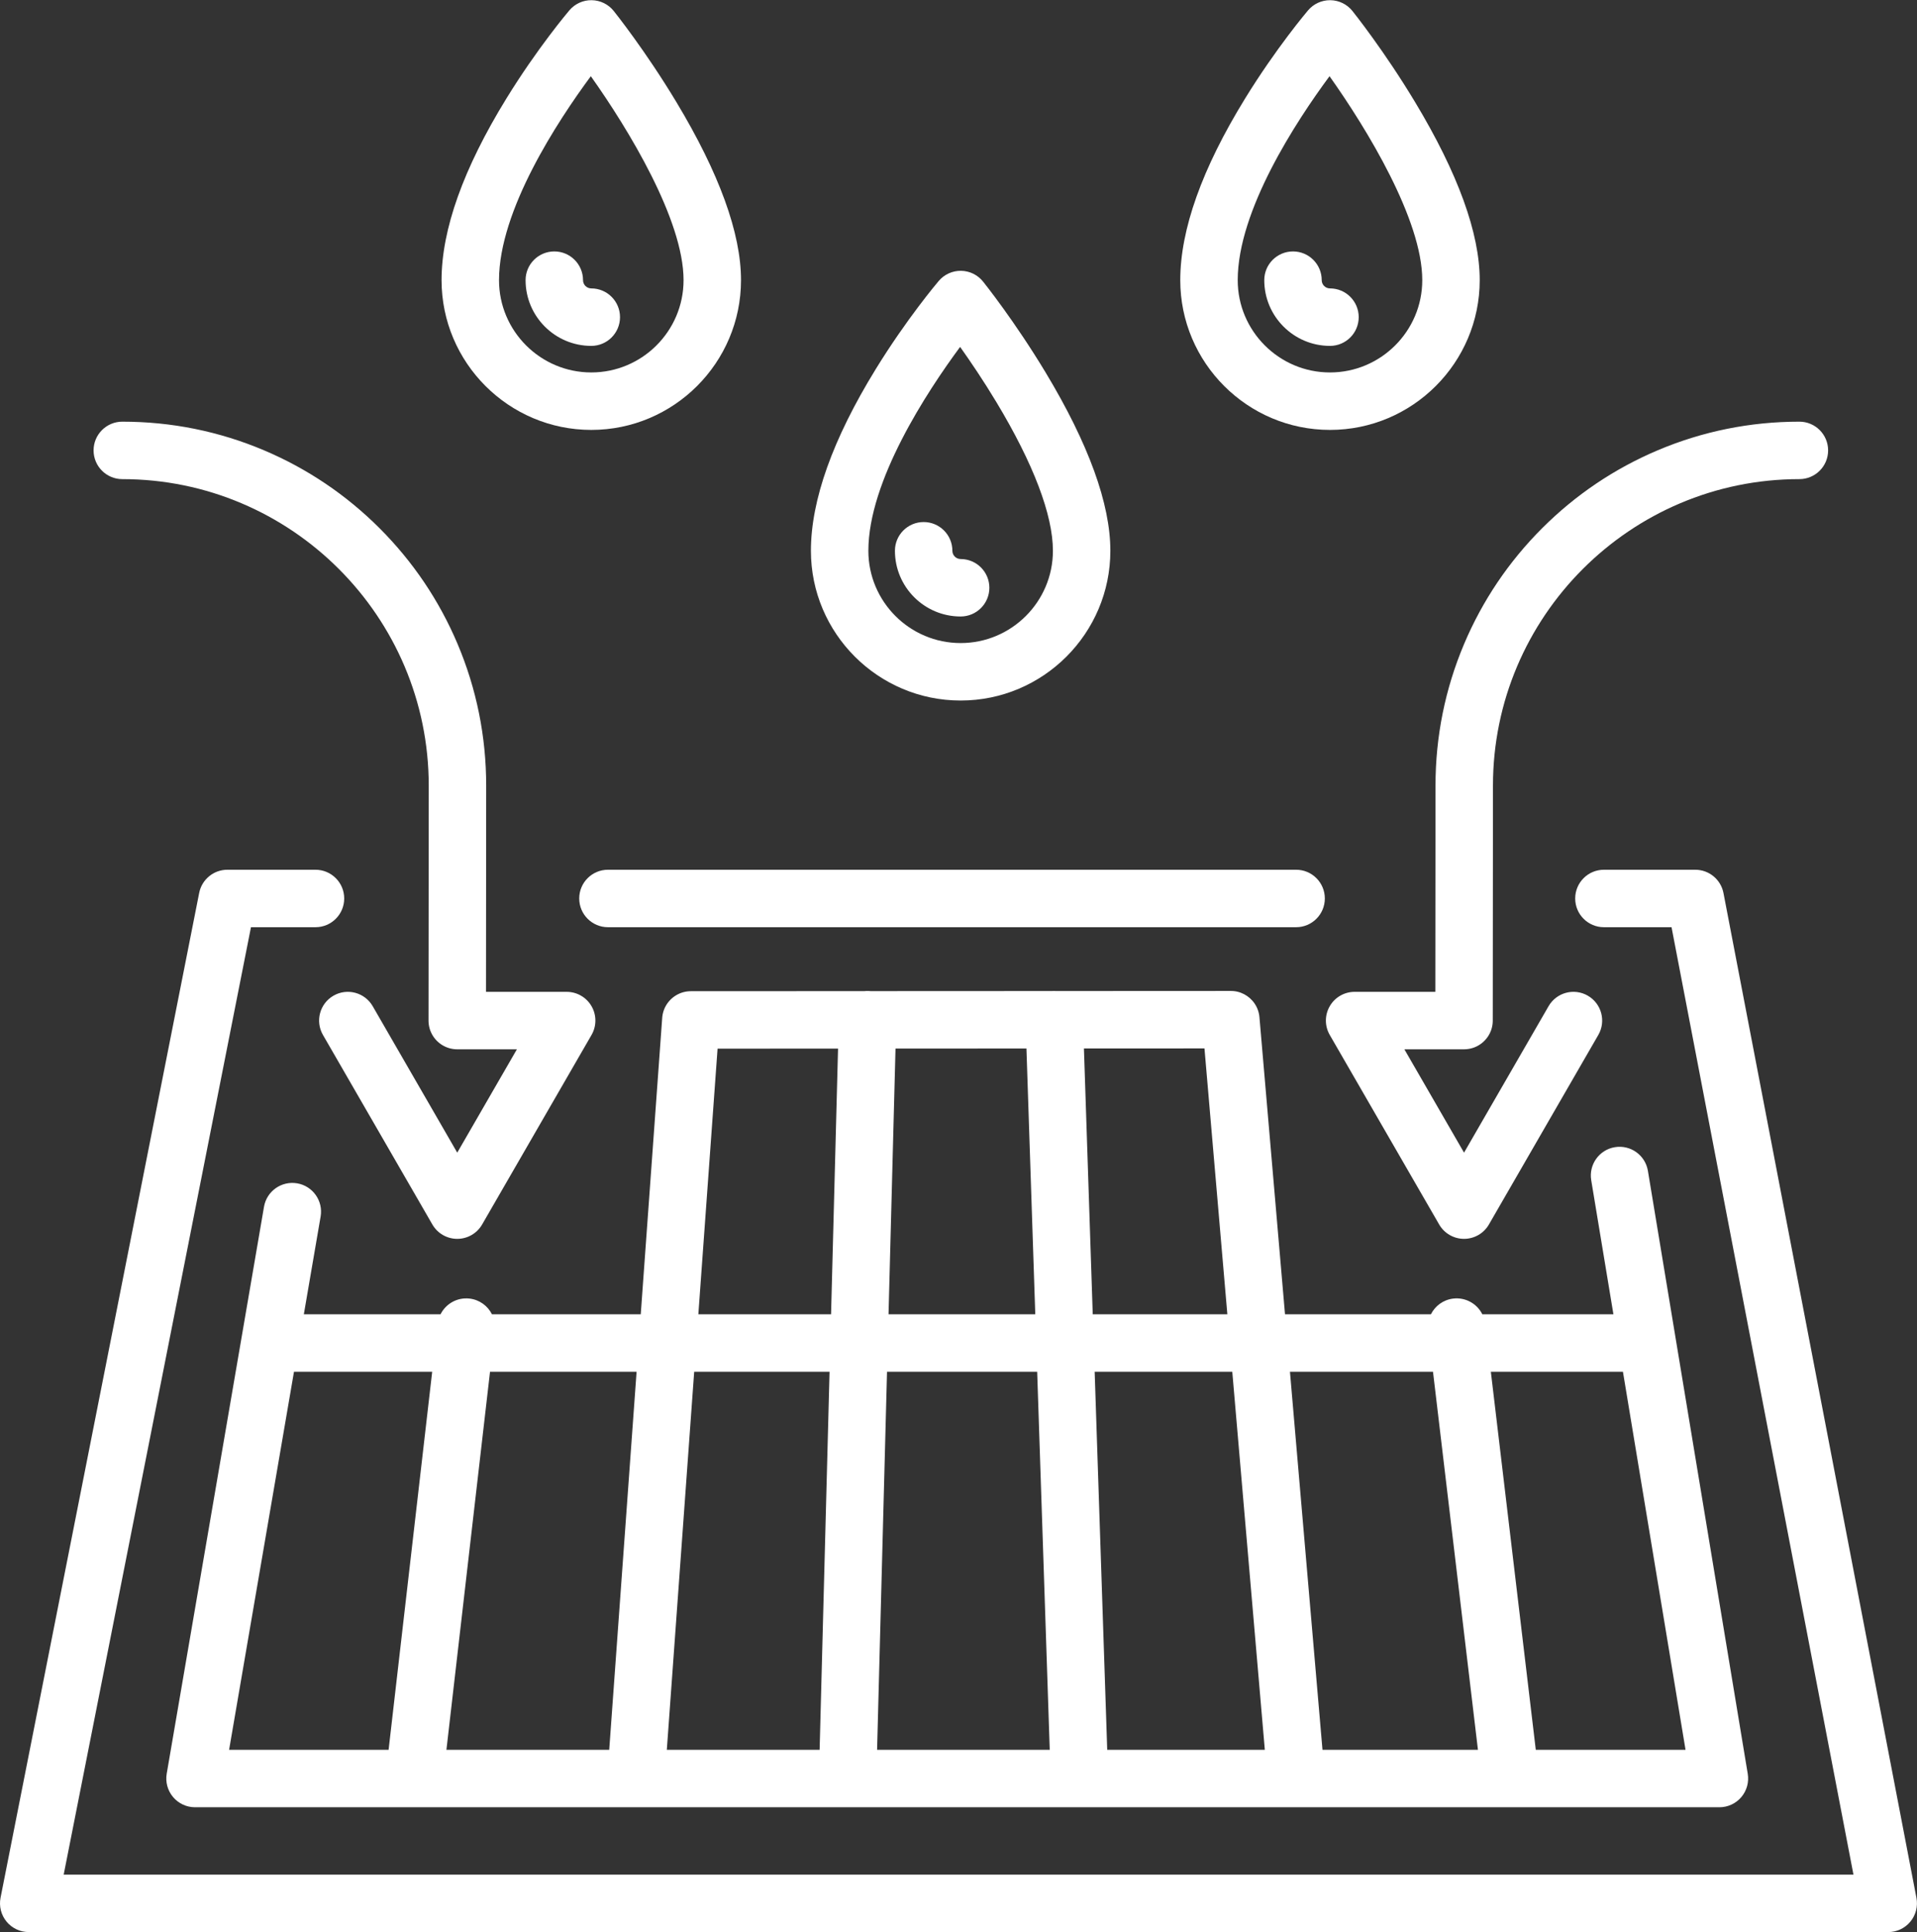
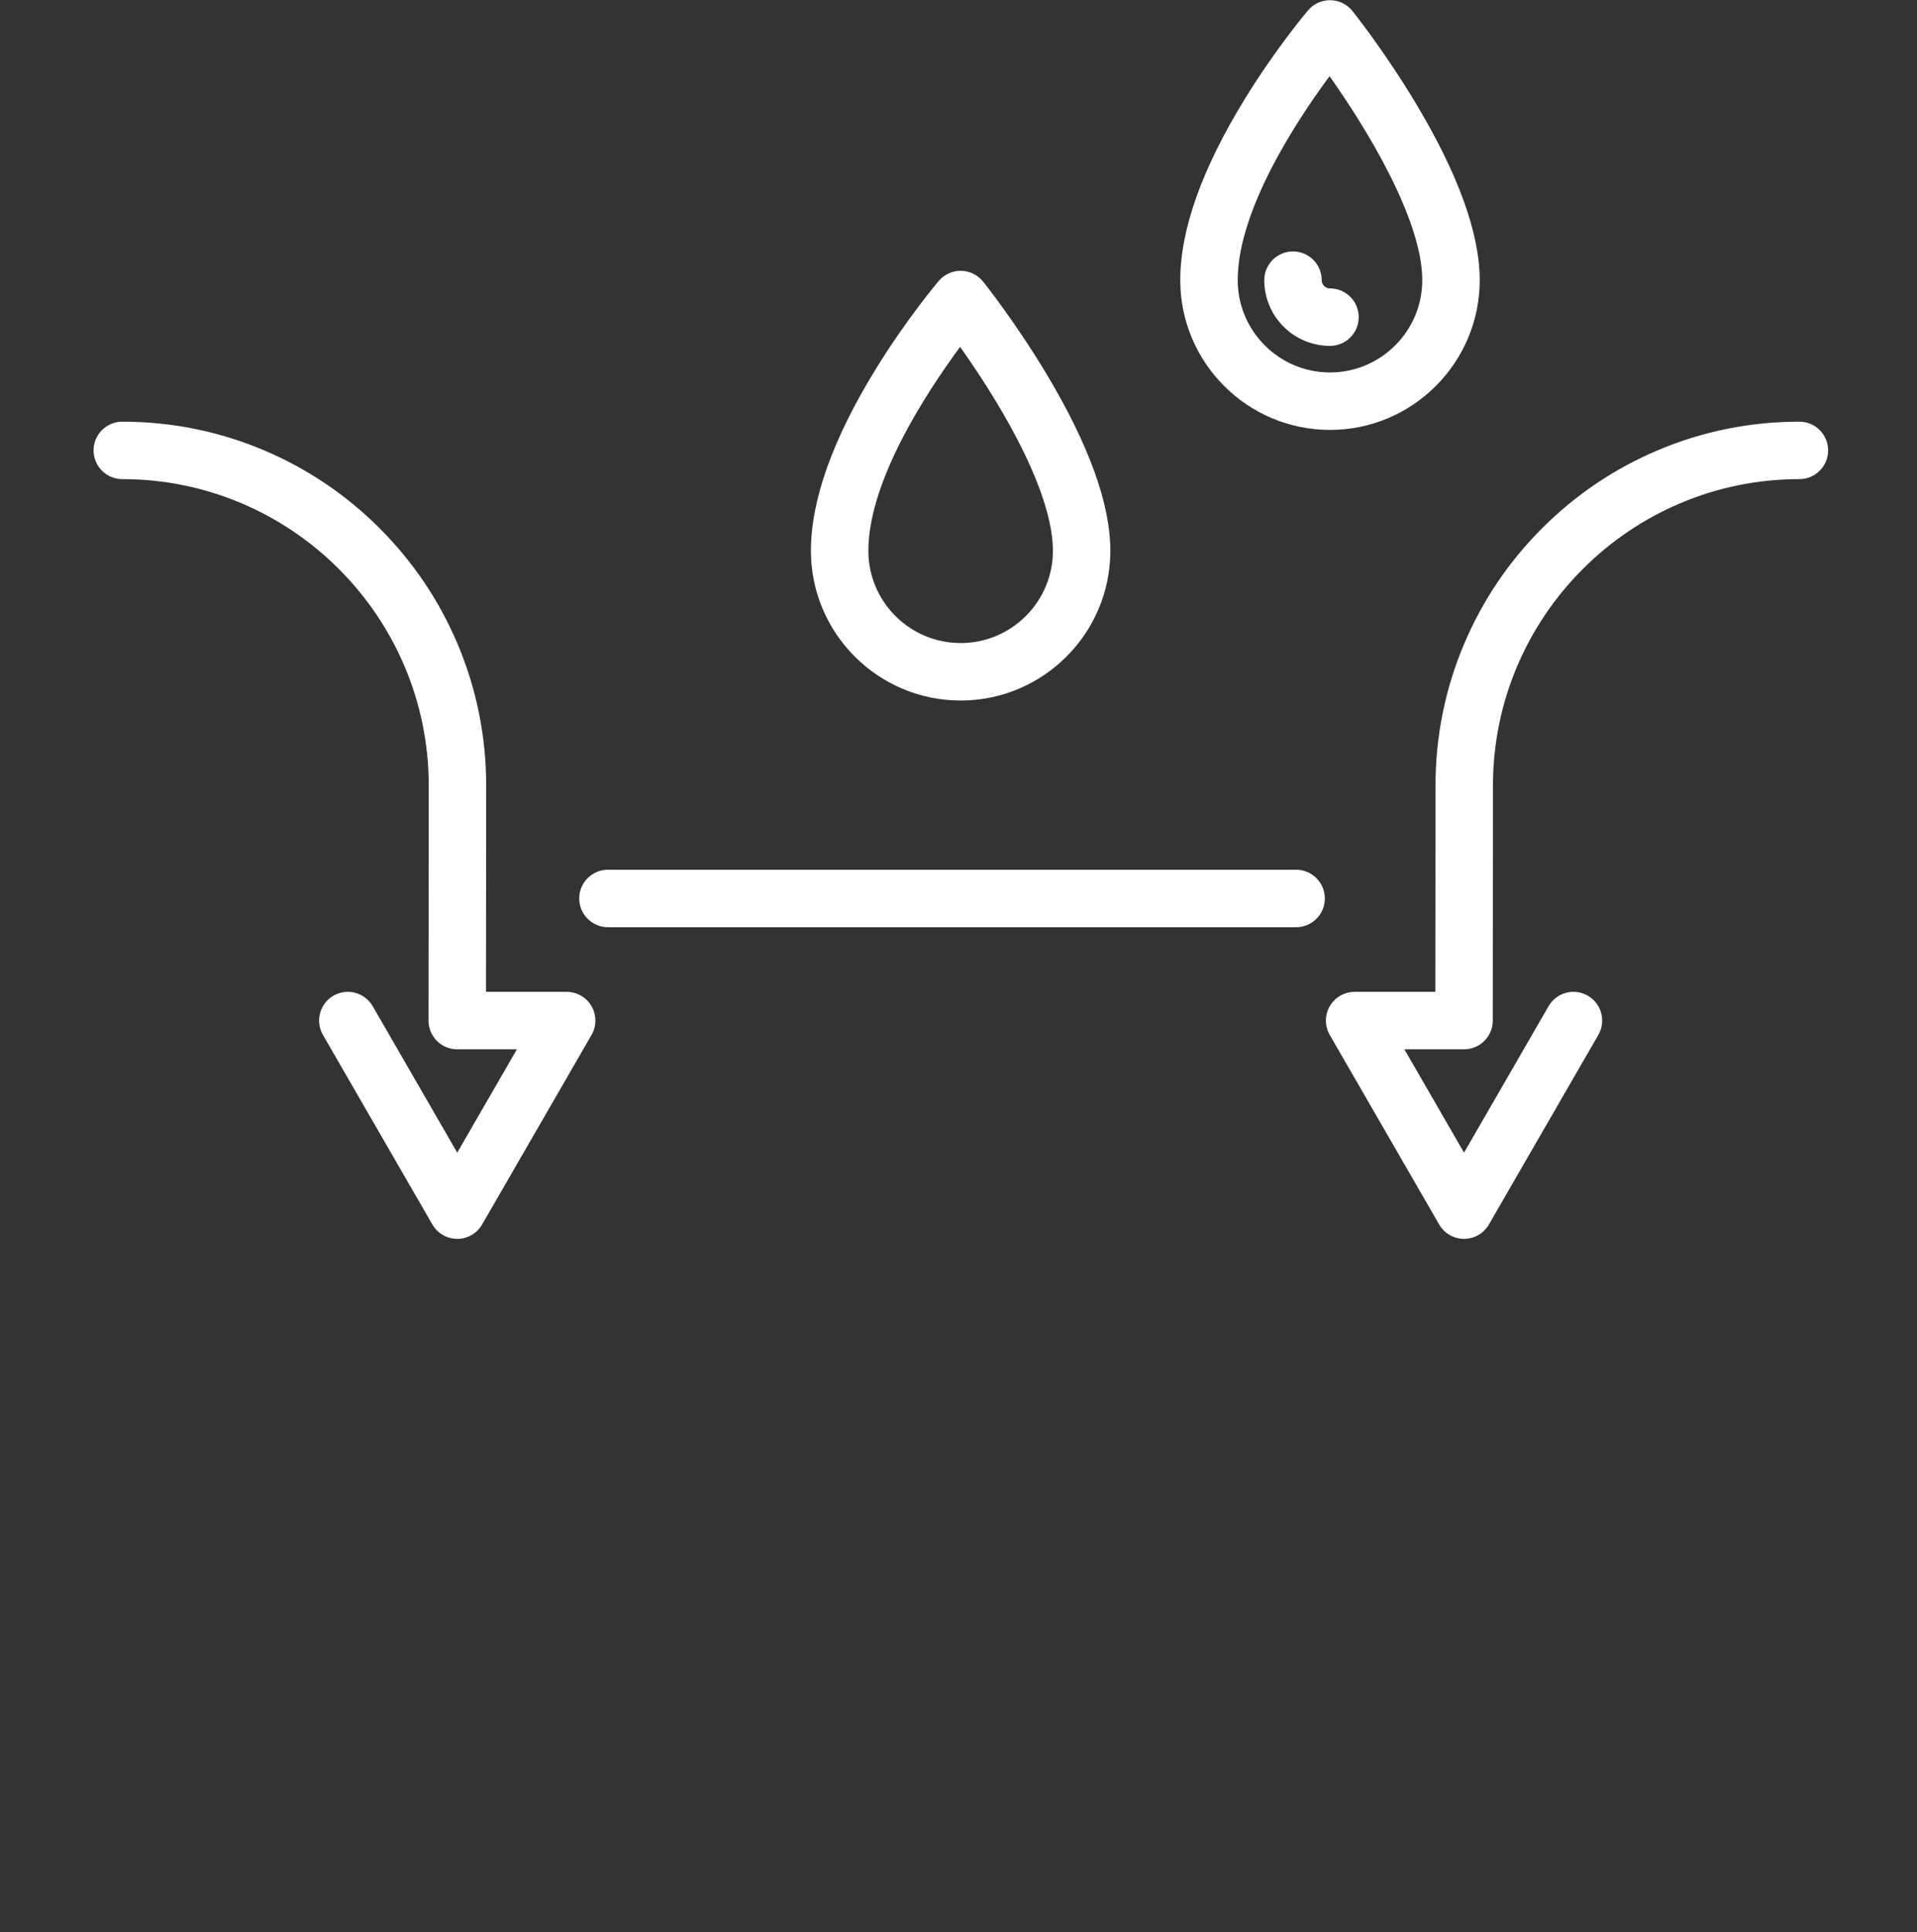
<svg xmlns="http://www.w3.org/2000/svg" fill="#000000" height="2017.4" preserveAspectRatio="xMidYMid meet" version="1" viewBox="0.0 -0.2 2002.1 2017.4" width="2002.1" zoomAndPan="magnify">
  <rect x="0.0" y="-0.2" width="2002.1" height="2017.4" fill="#333333" stroke="none" />
  <defs>
    <clipPath id="a">
-       <path d="M 0 907 L 2002.051 907 L 2002.051 2017.191 L 0 2017.191 Z M 0 907" />
-     </clipPath>
+       </clipPath>
  </defs>
  <g>
    <g id="change1_2">
-       <path d="M 451.375 1432.133 L 405.852 1826.871 L 239.27 1826.871 L 307.031 1432.133 Z M 511.77 1432.133 L 664.848 1432.133 L 636.266 1826.871 L 466.246 1826.871 Z M 725.004 1432.133 L 866.379 1432.133 L 856.008 1826.871 L 696.422 1826.871 Z M 749.43 1094.762 L 875.246 1094.703 L 867.957 1372.133 L 729.348 1372.133 Z M 926.402 1432.133 L 1083.215 1432.133 L 1096.336 1826.871 L 916.027 1826.871 Z M 935.27 1094.672 L 1072.008 1094.602 L 1081.227 1372.133 L 927.98 1372.133 Z M 1257.941 1094.512 L 1281.836 1372.133 L 1141.25 1372.133 L 1132.051 1094.574 Z M 1286.988 1432.133 L 1320.969 1826.871 L 1156.371 1826.871 L 1143.258 1432.133 Z M 1496.609 1432.133 L 1543.547 1826.871 L 1381.199 1826.871 L 1347.219 1432.133 Z M 1694.988 1432.133 L 1760.359 1826.871 L 1603.965 1826.871 L 1557.027 1432.133 Z M 310.367 1235.383 C 294.035 1232.582 278.523 1243.543 275.719 1259.871 L 174.113 1851.789 C 172.617 1860.512 175.043 1869.441 180.742 1876.203 C 186.441 1882.961 194.836 1886.871 203.68 1886.871 L 1577.168 1886.871 C 1577.199 1886.871 1577.246 1886.871 1577.289 1886.871 C 1577.312 1886.871 1577.355 1886.871 1577.379 1886.871 L 1795.73 1886.871 C 1804.551 1886.871 1812.91 1882.992 1818.613 1876.27 C 1824.309 1869.551 1826.773 1860.66 1825.34 1851.973 L 1721.055 1222.324 C 1718.344 1205.984 1702.902 1194.922 1686.551 1197.633 C 1670.211 1200.344 1659.16 1215.785 1661.859 1232.133 L 1685.047 1372.133 L 1548.129 1372.133 C 1542.637 1361.113 1530.668 1354.191 1517.723 1355.73 C 1507.312 1356.973 1498.793 1363.402 1494.426 1372.133 L 1342.051 1372.133 L 1315.355 1061.922 C 1315.344 1061.863 1315.332 1061.793 1315.332 1061.734 C 1315.312 1061.395 1315.266 1061.062 1315.223 1060.734 C 1315.199 1060.574 1315.188 1060.402 1315.152 1060.242 C 1315.109 1059.883 1315.043 1059.535 1314.984 1059.176 C 1314.953 1059.035 1314.941 1058.902 1314.906 1058.766 C 1314.84 1058.402 1314.762 1058.043 1314.672 1057.684 C 1314.648 1057.555 1314.617 1057.422 1314.582 1057.293 C 1314.492 1056.945 1314.402 1056.594 1314.301 1056.242 C 1314.27 1056.113 1314.234 1055.973 1314.191 1055.844 C 1314.102 1055.512 1313.977 1055.176 1313.863 1054.844 C 1313.82 1054.703 1313.773 1054.562 1313.73 1054.422 C 1313.617 1054.113 1313.496 1053.793 1313.359 1053.484 C 1313.305 1053.332 1313.258 1053.184 1313.191 1053.043 C 1313.07 1052.742 1312.934 1052.445 1312.801 1052.145 C 1312.734 1051.992 1312.664 1051.844 1312.598 1051.691 C 1312.465 1051.402 1312.316 1051.125 1312.16 1050.832 C 1312.094 1050.684 1312.016 1050.531 1311.949 1050.395 C 1311.781 1050.105 1311.625 1049.824 1311.465 1049.543 C 1311.387 1049.402 1311.309 1049.262 1311.219 1049.133 C 1311.051 1048.844 1310.871 1048.555 1310.684 1048.266 C 1310.613 1048.152 1310.535 1048.035 1310.469 1047.914 C 1310.266 1047.613 1310.055 1047.312 1309.832 1047.012 C 1309.773 1046.922 1309.707 1046.832 1309.641 1046.742 C 1309.406 1046.422 1309.168 1046.113 1308.91 1045.793 C 1308.867 1045.742 1308.82 1045.684 1308.777 1045.625 C 1308.496 1045.273 1308.207 1044.941 1307.914 1044.613 C 1307.891 1044.594 1307.879 1044.562 1307.859 1044.543 C 1304.676 1040.973 1300.652 1038.184 1296.113 1036.453 C 1296.102 1036.453 1296.09 1036.445 1296.09 1036.445 C 1295.688 1036.293 1295.273 1036.145 1294.867 1036.012 C 1294.789 1035.992 1294.734 1035.965 1294.668 1035.945 C 1294.32 1035.832 1293.961 1035.723 1293.602 1035.625 C 1293.48 1035.594 1293.332 1035.555 1293.211 1035.512 C 1292.918 1035.434 1292.617 1035.363 1292.312 1035.293 C 1292.113 1035.242 1291.91 1035.203 1291.73 1035.164 C 1291.473 1035.105 1291.227 1035.062 1290.98 1035.012 C 1290.723 1034.965 1290.465 1034.922 1290.219 1034.875 C 1290.004 1034.844 1289.805 1034.824 1289.59 1034.793 C 1289.297 1034.754 1288.996 1034.703 1288.695 1034.676 C 1288.516 1034.652 1288.336 1034.645 1288.156 1034.625 C 1287.832 1034.594 1287.504 1034.574 1287.18 1034.555 C 1286.988 1034.543 1286.812 1034.535 1286.633 1034.535 C 1286.305 1034.512 1285.98 1034.504 1285.668 1034.504 C 1285.602 1034.504 1285.523 1034.504 1285.465 1034.504 C 1285.465 1034.504 1285.453 1034.504 1285.445 1034.504 L 1103.328 1034.594 C 1102.234 1034.512 1101.148 1034.484 1100.027 1034.512 C 1099.598 1034.535 1099.176 1034.562 1098.746 1034.594 L 909.312 1034.684 C 908.496 1034.594 907.672 1034.535 906.84 1034.512 C 905.465 1034.473 904.105 1034.543 902.773 1034.695 L 721.508 1034.773 C 721.379 1034.773 721.25 1034.785 721.121 1034.785 C 720.824 1034.793 720.531 1034.793 720.238 1034.812 C 720.027 1034.824 719.82 1034.836 719.613 1034.844 C 719.312 1034.863 719.016 1034.883 718.719 1034.914 C 718.508 1034.934 718.301 1034.953 718.09 1034.984 C 717.809 1035.012 717.523 1035.043 717.242 1035.086 C 717.016 1035.125 716.793 1035.152 716.566 1035.195 C 716.312 1035.234 716.055 1035.285 715.805 1035.332 C 715.555 1035.375 715.305 1035.434 715.059 1035.484 C 714.836 1035.535 714.613 1035.582 714.395 1035.633 C 714.117 1035.703 713.844 1035.773 713.574 1035.855 C 713.387 1035.902 713.199 1035.953 713.012 1036.012 C 712.715 1036.105 712.414 1036.195 712.121 1036.293 C 711.965 1036.344 711.812 1036.395 711.656 1036.445 C 711.336 1036.562 711.016 1036.672 710.703 1036.793 C 710.578 1036.844 710.449 1036.895 710.324 1036.941 C 709.992 1037.082 709.656 1037.223 709.328 1037.375 C 709.223 1037.414 709.121 1037.465 709.016 1037.516 C 708.676 1037.664 708.332 1037.832 708 1038.004 C 707.91 1038.043 707.82 1038.094 707.73 1038.145 C 707.387 1038.312 707.051 1038.504 706.719 1038.695 C 706.633 1038.734 706.551 1038.785 706.469 1038.832 C 706.133 1039.023 705.805 1039.223 705.48 1039.434 C 705.398 1039.484 705.316 1039.535 705.234 1039.594 C 704.914 1039.793 704.602 1040.012 704.293 1040.223 C 704.203 1040.285 704.117 1040.355 704.031 1040.414 C 703.734 1040.625 703.441 1040.844 703.152 1041.074 C 703.055 1041.145 702.957 1041.223 702.859 1041.293 C 702.59 1041.512 702.32 1041.734 702.055 1041.965 C 701.949 1042.055 701.84 1042.145 701.734 1042.242 C 701.488 1042.453 701.246 1042.672 701.008 1042.902 C 700.887 1043.012 700.766 1043.125 700.648 1043.242 C 700.43 1043.453 700.215 1043.672 700 1043.883 C 699.871 1044.023 699.742 1044.152 699.613 1044.293 C 699.422 1044.504 699.23 1044.715 699.043 1044.926 C 698.906 1045.074 698.77 1045.234 698.633 1045.395 C 698.465 1045.594 698.297 1045.793 698.133 1046.004 C 697.988 1046.172 697.852 1046.355 697.711 1046.535 C 697.562 1046.734 697.414 1046.934 697.266 1047.133 C 697.125 1047.324 696.988 1047.523 696.848 1047.723 C 696.715 1047.914 696.582 1048.113 696.453 1048.305 C 696.316 1048.512 696.18 1048.723 696.051 1048.934 C 695.926 1049.133 695.805 1049.332 695.688 1049.535 C 695.559 1049.742 695.434 1049.965 695.312 1050.184 C 695.195 1050.395 695.086 1050.594 694.977 1050.805 C 694.859 1051.023 694.75 1051.242 694.641 1051.465 C 694.531 1051.684 694.426 1051.902 694.32 1052.125 C 694.223 1052.344 694.125 1052.555 694.027 1052.773 C 693.926 1053.012 693.824 1053.242 693.727 1053.484 C 693.645 1053.695 693.562 1053.902 693.484 1054.113 C 693.387 1054.375 693.289 1054.633 693.199 1054.895 C 693.129 1055.082 693.062 1055.285 693 1055.484 C 692.91 1055.762 692.82 1056.043 692.738 1056.324 C 692.684 1056.512 692.633 1056.695 692.582 1056.883 C 692.5 1057.184 692.422 1057.484 692.348 1057.793 C 692.309 1057.965 692.266 1058.145 692.227 1058.324 C 692.16 1058.633 692.094 1058.953 692.035 1059.273 C 692.004 1059.453 691.973 1059.625 691.941 1059.793 C 691.891 1060.113 691.84 1060.434 691.801 1060.762 C 691.773 1060.945 691.75 1061.133 691.727 1061.324 C 691.691 1061.625 691.664 1061.934 691.637 1062.242 C 691.625 1062.363 691.609 1062.484 691.602 1062.613 L 669.191 1372.133 L 513.789 1372.133 C 509.406 1363.371 500.836 1356.922 490.383 1355.723 C 477.492 1354.234 465.57 1361.152 460.094 1372.133 L 317.328 1372.133 L 334.855 1270.031 C 337.66 1253.703 326.691 1238.184 310.367 1235.383" fill="#ffffff" />
-     </g>
+       </g>
    <g clip-path="url(#a)" id="change1_1">
      <path d="M 2001.52 1981.531 L 1799.984 932.289 C 1797.27 918.16 1784.91 907.949 1770.527 907.949 L 1675.117 907.949 C 1658.547 907.949 1645.121 921.379 1645.121 937.949 C 1645.121 954.516 1658.547 967.949 1675.117 967.949 L 1745.742 967.949 L 1935.734 1957.191 L 66.512 1957.191 L 262.109 967.949 L 329.488 967.949 C 346.055 967.949 359.488 954.516 359.488 937.949 C 359.488 921.379 346.055 907.949 329.488 907.949 L 237.461 907.949 C 223.137 907.949 210.809 918.074 208.031 932.129 L 0.57 1981.371 C -1.172 1990.18 1.121 1999.301 6.82 2006.238 C 12.52 2013.172 21.023 2017.191 30 2017.191 L 1972.039 2017.191 C 1980.996 2017.191 1989.48 2013.199 1995.18 2006.301 C 2000.879 1999.398 2003.203 1990.32 2001.52 1981.531" fill="#ffffff" />
    </g>
    <g id="change1_3">
      <path d="M 1383.648 937.949 C 1383.648 921.379 1370.219 907.949 1353.648 907.949 L 634.938 907.949 C 618.367 907.949 604.938 921.379 604.938 937.949 C 604.938 954.512 618.367 967.949 634.938 967.949 L 1353.648 967.949 C 1370.219 967.949 1383.648 954.512 1383.648 937.949" fill="#ffffff" />
    </g>
    <g id="change1_4">
      <path d="M 127.734 500.09 C 304.199 500.09 447.762 643.66 447.762 820.09 L 447.543 1065.41 L 447.543 1065.422 C 447.543 1065.43 447.543 1065.43 447.543 1065.441 C 447.543 1065.672 447.559 1065.91 447.562 1066.141 C 447.566 1066.422 447.57 1066.699 447.582 1066.969 C 447.594 1067.191 447.617 1067.41 447.633 1067.629 C 447.652 1067.922 447.668 1068.211 447.699 1068.488 C 447.723 1068.711 447.754 1068.93 447.781 1069.148 C 447.816 1069.43 447.848 1069.719 447.887 1069.988 C 447.922 1070.211 447.969 1070.43 448.004 1070.648 C 448.055 1070.93 448.098 1071.199 448.152 1071.469 C 448.195 1071.68 448.25 1071.891 448.297 1072.102 C 448.359 1072.379 448.418 1072.648 448.484 1072.922 C 448.539 1073.129 448.602 1073.328 448.66 1073.531 C 448.734 1073.809 448.809 1074.078 448.891 1074.352 C 448.953 1074.551 449.023 1074.738 449.09 1074.941 C 449.18 1075.211 449.266 1075.48 449.359 1075.738 C 449.434 1075.941 449.516 1076.129 449.59 1076.32 C 449.691 1076.578 449.789 1076.852 449.898 1077.102 C 449.977 1077.289 450.062 1077.469 450.145 1077.648 C 450.262 1077.91 450.375 1078.172 450.5 1078.43 C 450.586 1078.609 450.68 1078.789 450.77 1078.961 C 450.898 1079.219 451.023 1079.48 451.16 1079.73 C 451.254 1079.898 451.359 1080.07 451.457 1080.25 C 451.598 1080.488 451.734 1080.738 451.883 1080.98 C 451.98 1081.141 452.082 1081.301 452.184 1081.449 C 452.344 1081.699 452.496 1081.961 452.664 1082.199 C 452.77 1082.359 452.879 1082.512 452.988 1082.66 C 453.156 1082.898 453.32 1083.141 453.496 1083.379 C 453.617 1083.539 453.746 1083.691 453.871 1083.852 C 454.043 1084.07 454.211 1084.301 454.387 1084.512 C 454.512 1084.66 454.645 1084.801 454.77 1084.949 C 454.953 1085.172 455.137 1085.391 455.332 1085.602 C 455.461 1085.738 455.598 1085.879 455.727 1086.02 C 455.926 1086.23 456.121 1086.441 456.324 1086.641 C 456.457 1086.781 456.598 1086.898 456.73 1087.031 C 456.941 1087.23 457.148 1087.441 457.363 1087.641 C 457.508 1087.77 457.656 1087.891 457.805 1088.02 C 458.02 1088.199 458.23 1088.398 458.453 1088.578 C 458.605 1088.711 458.766 1088.82 458.922 1088.949 C 459.145 1089.121 459.359 1089.301 459.586 1089.469 C 459.742 1089.59 459.906 1089.699 460.066 1089.809 C 460.297 1089.98 460.527 1090.148 460.762 1090.309 C 460.914 1090.41 461.074 1090.512 461.23 1090.609 C 461.48 1090.77 461.727 1090.93 461.98 1091.09 C 462.145 1091.191 462.312 1091.281 462.477 1091.371 C 462.73 1091.52 462.98 1091.672 463.234 1091.809 C 463.418 1091.91 463.602 1092 463.785 1092.09 C 464.035 1092.219 464.277 1092.352 464.527 1092.469 C 464.711 1092.559 464.898 1092.641 465.086 1092.73 C 465.34 1092.84 465.598 1092.961 465.855 1093.07 C 466.047 1093.16 466.242 1093.23 466.438 1093.301 C 466.695 1093.41 466.953 1093.512 467.219 1093.609 C 467.43 1093.691 467.648 1093.762 467.863 1093.828 C 468.113 1093.922 468.359 1094.012 468.609 1094.078 C 468.836 1094.148 469.062 1094.211 469.289 1094.281 C 469.535 1094.352 469.781 1094.422 470.035 1094.488 C 470.277 1094.551 470.527 1094.602 470.773 1094.66 C 471.008 1094.711 471.246 1094.77 471.484 1094.82 C 471.754 1094.879 472.023 1094.922 472.297 1094.969 C 472.516 1095.012 472.738 1095.051 472.961 1095.09 C 473.223 1095.129 473.492 1095.16 473.758 1095.191 C 473.992 1095.219 474.227 1095.262 474.465 1095.281 C 474.715 1095.309 474.973 1095.32 475.227 1095.34 C 475.48 1095.359 475.73 1095.379 475.988 1095.398 C 476.238 1095.41 476.496 1095.41 476.75 1095.422 C 477.008 1095.422 477.262 1095.441 477.52 1095.441 C 477.527 1095.441 477.535 1095.441 477.543 1095.441 L 539.852 1095.441 L 477.543 1203.359 L 389.254 1050.441 C 380.969 1036.09 362.621 1031.172 348.273 1039.461 C 333.926 1047.738 329.008 1066.09 337.293 1080.441 L 451.562 1278.359 C 456.922 1287.641 466.828 1293.359 477.543 1293.359 C 488.262 1293.359 498.164 1287.641 503.523 1278.359 L 617.797 1080.441 C 623.156 1071.148 623.156 1059.719 617.797 1050.441 C 612.438 1041.148 602.531 1035.441 591.816 1035.441 L 507.57 1035.441 L 507.762 820.121 C 507.762 768.828 497.707 719.059 477.883 672.18 C 458.742 626.93 431.344 586.289 396.453 551.398 C 361.562 516.512 320.926 489.109 275.668 469.969 C 228.797 450.141 179.023 440.09 127.734 440.09 C 111.168 440.09 97.734 453.52 97.734 470.09 C 97.734 486.66 111.168 500.09 127.734 500.09" fill="#ffffff" />
    </g>
    <g id="change1_5">
      <path d="M 1499.23 820.09 L 1499.043 1035.438 L 1414.754 1035.438 C 1404.039 1035.438 1394.129 1041.145 1388.777 1050.438 C 1383.41 1059.715 1383.41 1071.148 1388.777 1080.438 L 1503.051 1278.355 C 1508.402 1287.637 1518.301 1293.355 1529.031 1293.355 C 1539.738 1293.355 1549.645 1287.637 1555.012 1278.355 L 1669.273 1080.438 C 1677.555 1066.086 1672.648 1047.738 1658.297 1039.457 C 1643.949 1031.164 1625.594 1036.086 1617.312 1050.438 L 1529.031 1203.355 L 1466.715 1095.438 L 1528.996 1095.438 C 1529.008 1095.438 1529.02 1095.438 1529.031 1095.438 C 1532.125 1095.438 1535.121 1094.957 1537.945 1094.086 C 1537.945 1094.086 1537.957 1094.078 1537.969 1094.078 C 1538.426 1093.938 1538.883 1093.777 1539.34 1093.617 C 1539.398 1093.586 1539.457 1093.566 1539.516 1093.547 C 1539.914 1093.395 1540.312 1093.238 1540.695 1093.078 C 1540.754 1093.047 1540.812 1093.027 1540.871 1092.996 C 1541.27 1092.828 1541.645 1092.656 1542.02 1092.477 C 1542.137 1092.418 1542.242 1092.355 1542.371 1092.309 C 1542.688 1092.145 1543.004 1091.984 1543.32 1091.816 C 1543.449 1091.746 1543.566 1091.676 1543.684 1091.605 C 1543.988 1091.438 1544.281 1091.266 1544.574 1091.086 C 1544.691 1091.016 1544.82 1090.938 1544.938 1090.867 C 1545.23 1090.688 1545.512 1090.508 1545.793 1090.316 C 1545.922 1090.215 1546.062 1090.117 1546.191 1090.027 C 1546.461 1089.848 1546.719 1089.668 1546.965 1089.477 C 1547.117 1089.367 1547.258 1089.258 1547.398 1089.145 C 1547.633 1088.957 1547.867 1088.777 1548.113 1088.586 C 1548.23 1088.477 1548.359 1088.367 1548.477 1088.258 C 1548.723 1088.059 1548.957 1087.855 1549.199 1087.645 C 1549.328 1087.527 1549.445 1087.395 1549.574 1087.277 C 1549.797 1087.066 1550.02 1086.867 1550.23 1086.648 C 1550.359 1086.527 1550.465 1086.395 1550.582 1086.277 C 1550.805 1086.055 1551.016 1085.836 1551.227 1085.605 C 1551.344 1085.477 1551.461 1085.336 1551.578 1085.195 C 1551.777 1084.977 1551.977 1084.758 1552.164 1084.516 C 1552.281 1084.375 1552.41 1084.215 1552.527 1084.078 C 1552.703 1083.848 1552.891 1083.617 1553.055 1083.387 C 1553.172 1083.234 1553.289 1083.078 1553.395 1082.918 C 1553.57 1082.688 1553.734 1082.445 1553.898 1082.219 C 1553.992 1082.066 1554.086 1081.906 1554.191 1081.758 C 1554.355 1081.504 1554.52 1081.258 1554.672 1080.996 C 1554.777 1080.828 1554.871 1080.656 1554.965 1080.496 C 1555.105 1080.246 1555.258 1079.996 1555.398 1079.734 C 1555.492 1079.559 1555.598 1079.355 1555.703 1079.168 C 1555.82 1078.926 1555.949 1078.688 1556.066 1078.445 C 1556.16 1078.258 1556.242 1078.055 1556.324 1077.855 C 1556.441 1077.617 1556.559 1077.367 1556.664 1077.117 C 1556.746 1076.918 1556.828 1076.707 1556.91 1076.508 C 1557.004 1076.258 1557.109 1076.008 1557.203 1075.754 C 1557.273 1075.547 1557.344 1075.336 1557.41 1075.125 C 1557.492 1074.867 1557.598 1074.617 1557.68 1074.367 C 1557.738 1074.145 1557.797 1073.926 1557.855 1073.707 C 1557.938 1073.445 1558.008 1073.195 1558.078 1072.938 C 1558.137 1072.707 1558.184 1072.457 1558.242 1072.215 C 1558.301 1071.977 1558.359 1071.734 1558.406 1071.484 C 1558.465 1071.234 1558.5 1070.977 1558.547 1070.715 C 1558.594 1070.484 1558.641 1070.246 1558.676 1070.016 C 1558.711 1069.766 1558.734 1069.504 1558.77 1069.258 C 1558.805 1069.008 1558.84 1068.766 1558.863 1068.516 C 1558.898 1068.266 1558.91 1068.027 1558.922 1067.777 C 1558.945 1067.516 1558.969 1067.258 1558.98 1066.984 C 1558.992 1066.746 1558.992 1066.496 1559.004 1066.246 C 1559.004 1065.984 1559.027 1065.727 1559.027 1065.457 L 1559.238 820.113 C 1559.238 643.652 1702.809 500.082 1879.27 500.082 C 1895.832 500.082 1909.27 486.648 1909.27 470.086 C 1909.27 453.512 1895.832 440.086 1879.27 440.086 C 1827.977 440.086 1778.207 450.137 1731.344 469.957 C 1686.07 489.109 1645.438 516.504 1610.543 551.387 C 1575.66 586.281 1548.254 626.926 1529.113 672.176 C 1509.293 719.051 1499.23 768.82 1499.23 820.09" fill="#ffffff" />
    </g>
    <g id="change1_6">
      <path d="M 1002.734 362.016 C 1013.621 377.34 1027.215 397.402 1040.762 419.922 C 1079.297 483.93 1099.656 537.516 1099.656 574.891 C 1099.656 628.031 1056.422 671.262 1003.281 671.262 C 950.145 671.262 906.914 628.031 906.914 574.891 C 906.914 502 968.016 408.98 1002.734 362.016 Z M 1003.281 731.266 C 1089.504 731.266 1159.648 661.117 1159.648 574.891 C 1159.648 525.926 1136.949 463.367 1092.176 388.973 C 1059.914 335.379 1028.031 295.469 1026.684 293.797 C 1021.094 286.816 1012.664 282.695 1003.723 282.566 C 994.773 282.43 986.23 286.316 980.434 293.125 C 979.082 294.711 946.977 332.621 914.547 385.336 C 869.668 458.289 846.914 522.07 846.914 574.891 C 846.914 661.117 917.062 731.266 1003.281 731.266" fill="#ffffff" />
    </g>
    <g id="change1_7">
-       <path d="M 1003.281 643.52 C 1019.852 643.52 1033.281 630.09 1033.281 613.52 C 1033.281 596.949 1019.852 583.52 1003.281 583.52 C 998.527 583.52 994.66 579.648 994.66 574.898 C 994.66 558.328 981.227 544.898 964.66 544.898 C 948.09 544.898 934.66 558.328 934.66 574.898 C 934.66 612.73 965.441 643.52 1003.281 643.52" fill="#ffffff" />
-     </g>
+       </g>
    <g id="change1_8">
      <path d="M 1388.543 79.375 C 1427.836 134.695 1485.406 229.402 1485.406 292.32 C 1485.406 345.461 1442.168 388.699 1389.027 388.699 C 1335.887 388.699 1292.66 345.461 1292.66 292.32 C 1292.66 219.379 1353.832 126.305 1388.543 79.375 Z M 1389.027 448.695 C 1475.246 448.695 1545.402 378.551 1545.402 292.32 C 1545.402 243.352 1522.695 180.805 1477.906 106.414 C 1445.656 52.816 1413.766 12.906 1412.43 11.238 C 1406.836 4.246 1398.406 0.137 1389.461 0 C 1389.324 0 1389.176 0 1389.027 0 C 1380.242 0 1371.887 3.859 1366.184 10.555 C 1364.832 12.152 1332.719 50.059 1300.297 102.777 C 1255.41 175.73 1232.66 239.5 1232.66 292.32 C 1232.66 378.551 1302.797 448.695 1389.027 448.695" fill="#ffffff" />
    </g>
    <g id="change1_9">
      <path d="M 1389.031 360.961 C 1405.598 360.961 1419.023 347.523 1419.023 330.953 C 1419.023 314.387 1405.598 300.949 1389.031 300.949 C 1384.262 300.949 1380.395 297.086 1380.395 292.336 C 1380.395 275.77 1366.969 262.332 1350.391 262.332 C 1333.832 262.332 1320.395 275.77 1320.395 292.336 C 1320.395 330.168 1351.188 360.961 1389.031 360.961" fill="#ffffff" />
    </g>
    <g id="change1_10">
-       <path d="M 617.051 79.371 C 656.34 134.691 713.906 229.402 713.906 292.316 C 713.906 345.457 670.676 388.688 617.539 388.688 C 564.398 388.688 521.168 345.457 521.168 292.316 C 521.168 219.375 582.34 126.301 617.051 79.371 Z M 617.539 448.695 C 703.758 448.695 773.906 378.539 773.906 292.316 C 773.906 243.348 751.203 180.801 706.426 106.414 C 674.164 52.816 642.281 12.902 640.941 11.234 C 635.344 4.242 626.918 0.133 617.973 -0.004 C 609.035 -0.164 600.488 3.746 594.688 10.551 C 593.336 12.148 561.227 50.055 528.801 102.773 C 483.922 175.727 461.168 239.5 461.168 292.316 C 461.168 378.539 531.316 448.695 617.539 448.695" fill="#ffffff" />
-     </g>
+       </g>
    <g id="change1_11">
-       <path d="M 617.535 360.961 C 634.102 360.961 647.531 347.523 647.531 330.953 C 647.531 314.387 634.102 300.949 617.535 300.949 C 612.777 300.949 608.91 297.086 608.91 292.336 C 608.91 275.77 595.48 262.332 578.91 262.332 C 562.344 262.332 548.91 275.77 548.91 292.336 C 548.91 330.168 579.695 360.961 617.535 360.961" fill="#ffffff" />
-     </g>
+       </g>
  </g>
</svg>